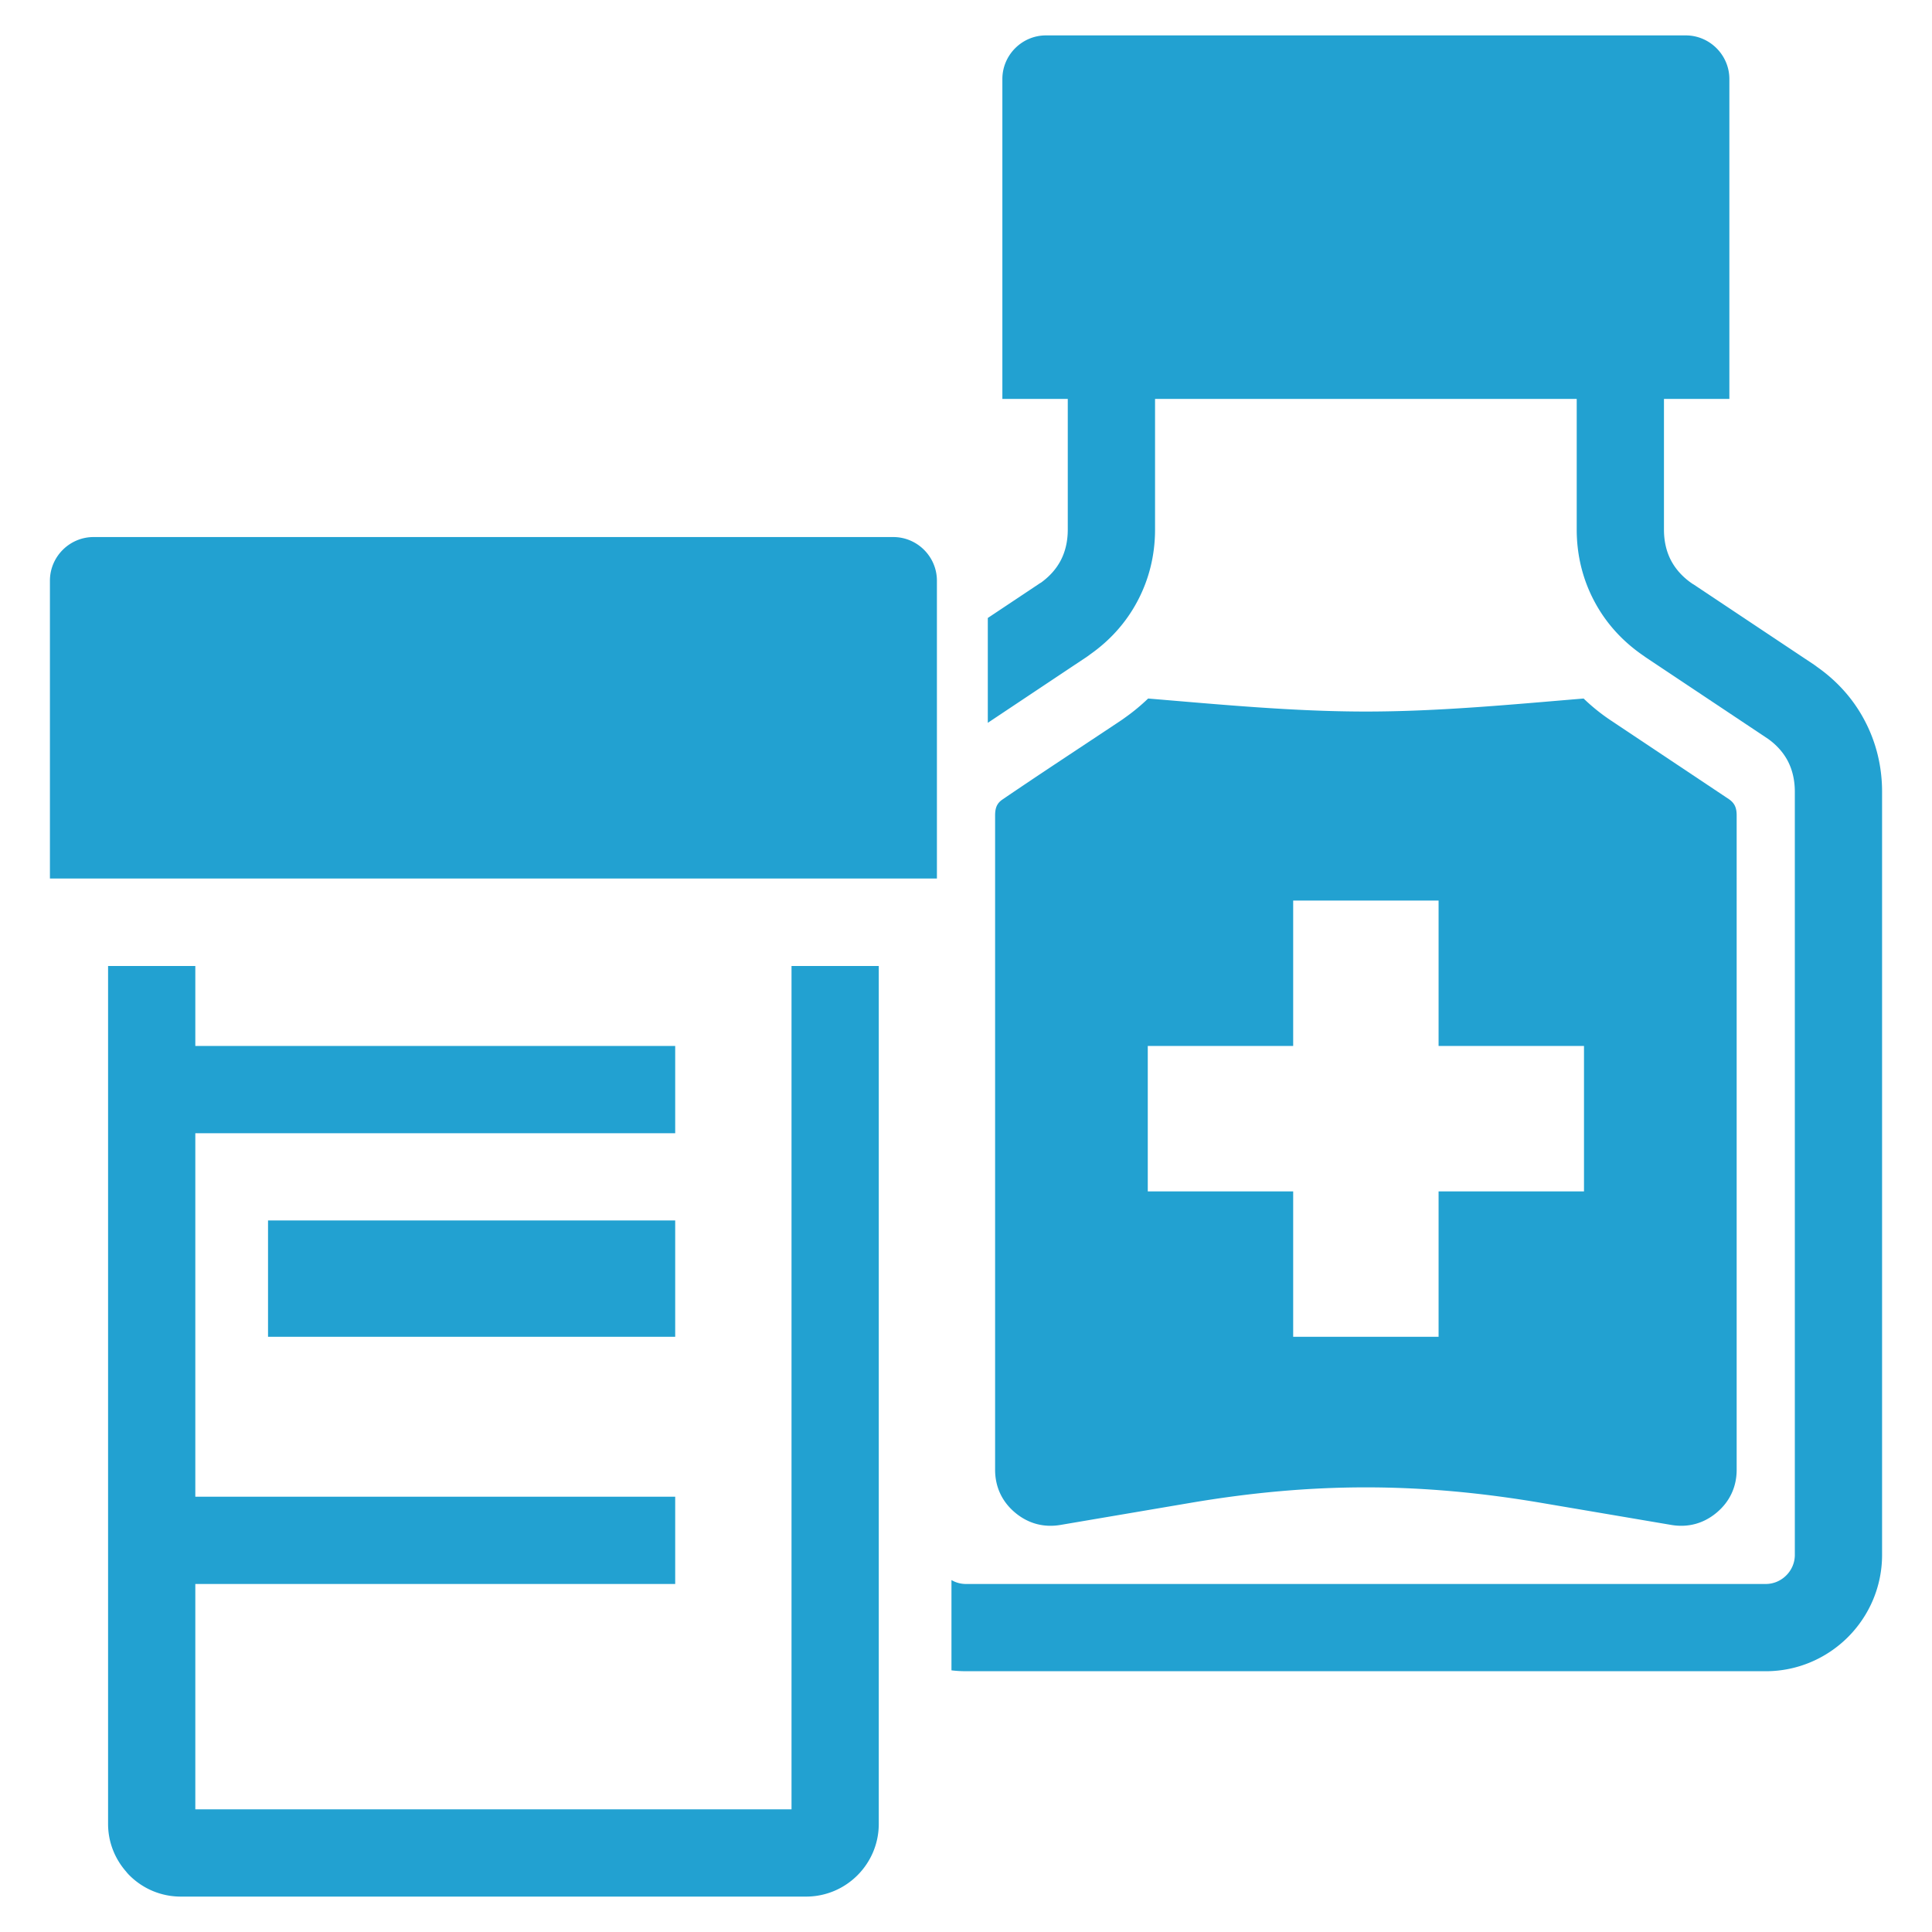
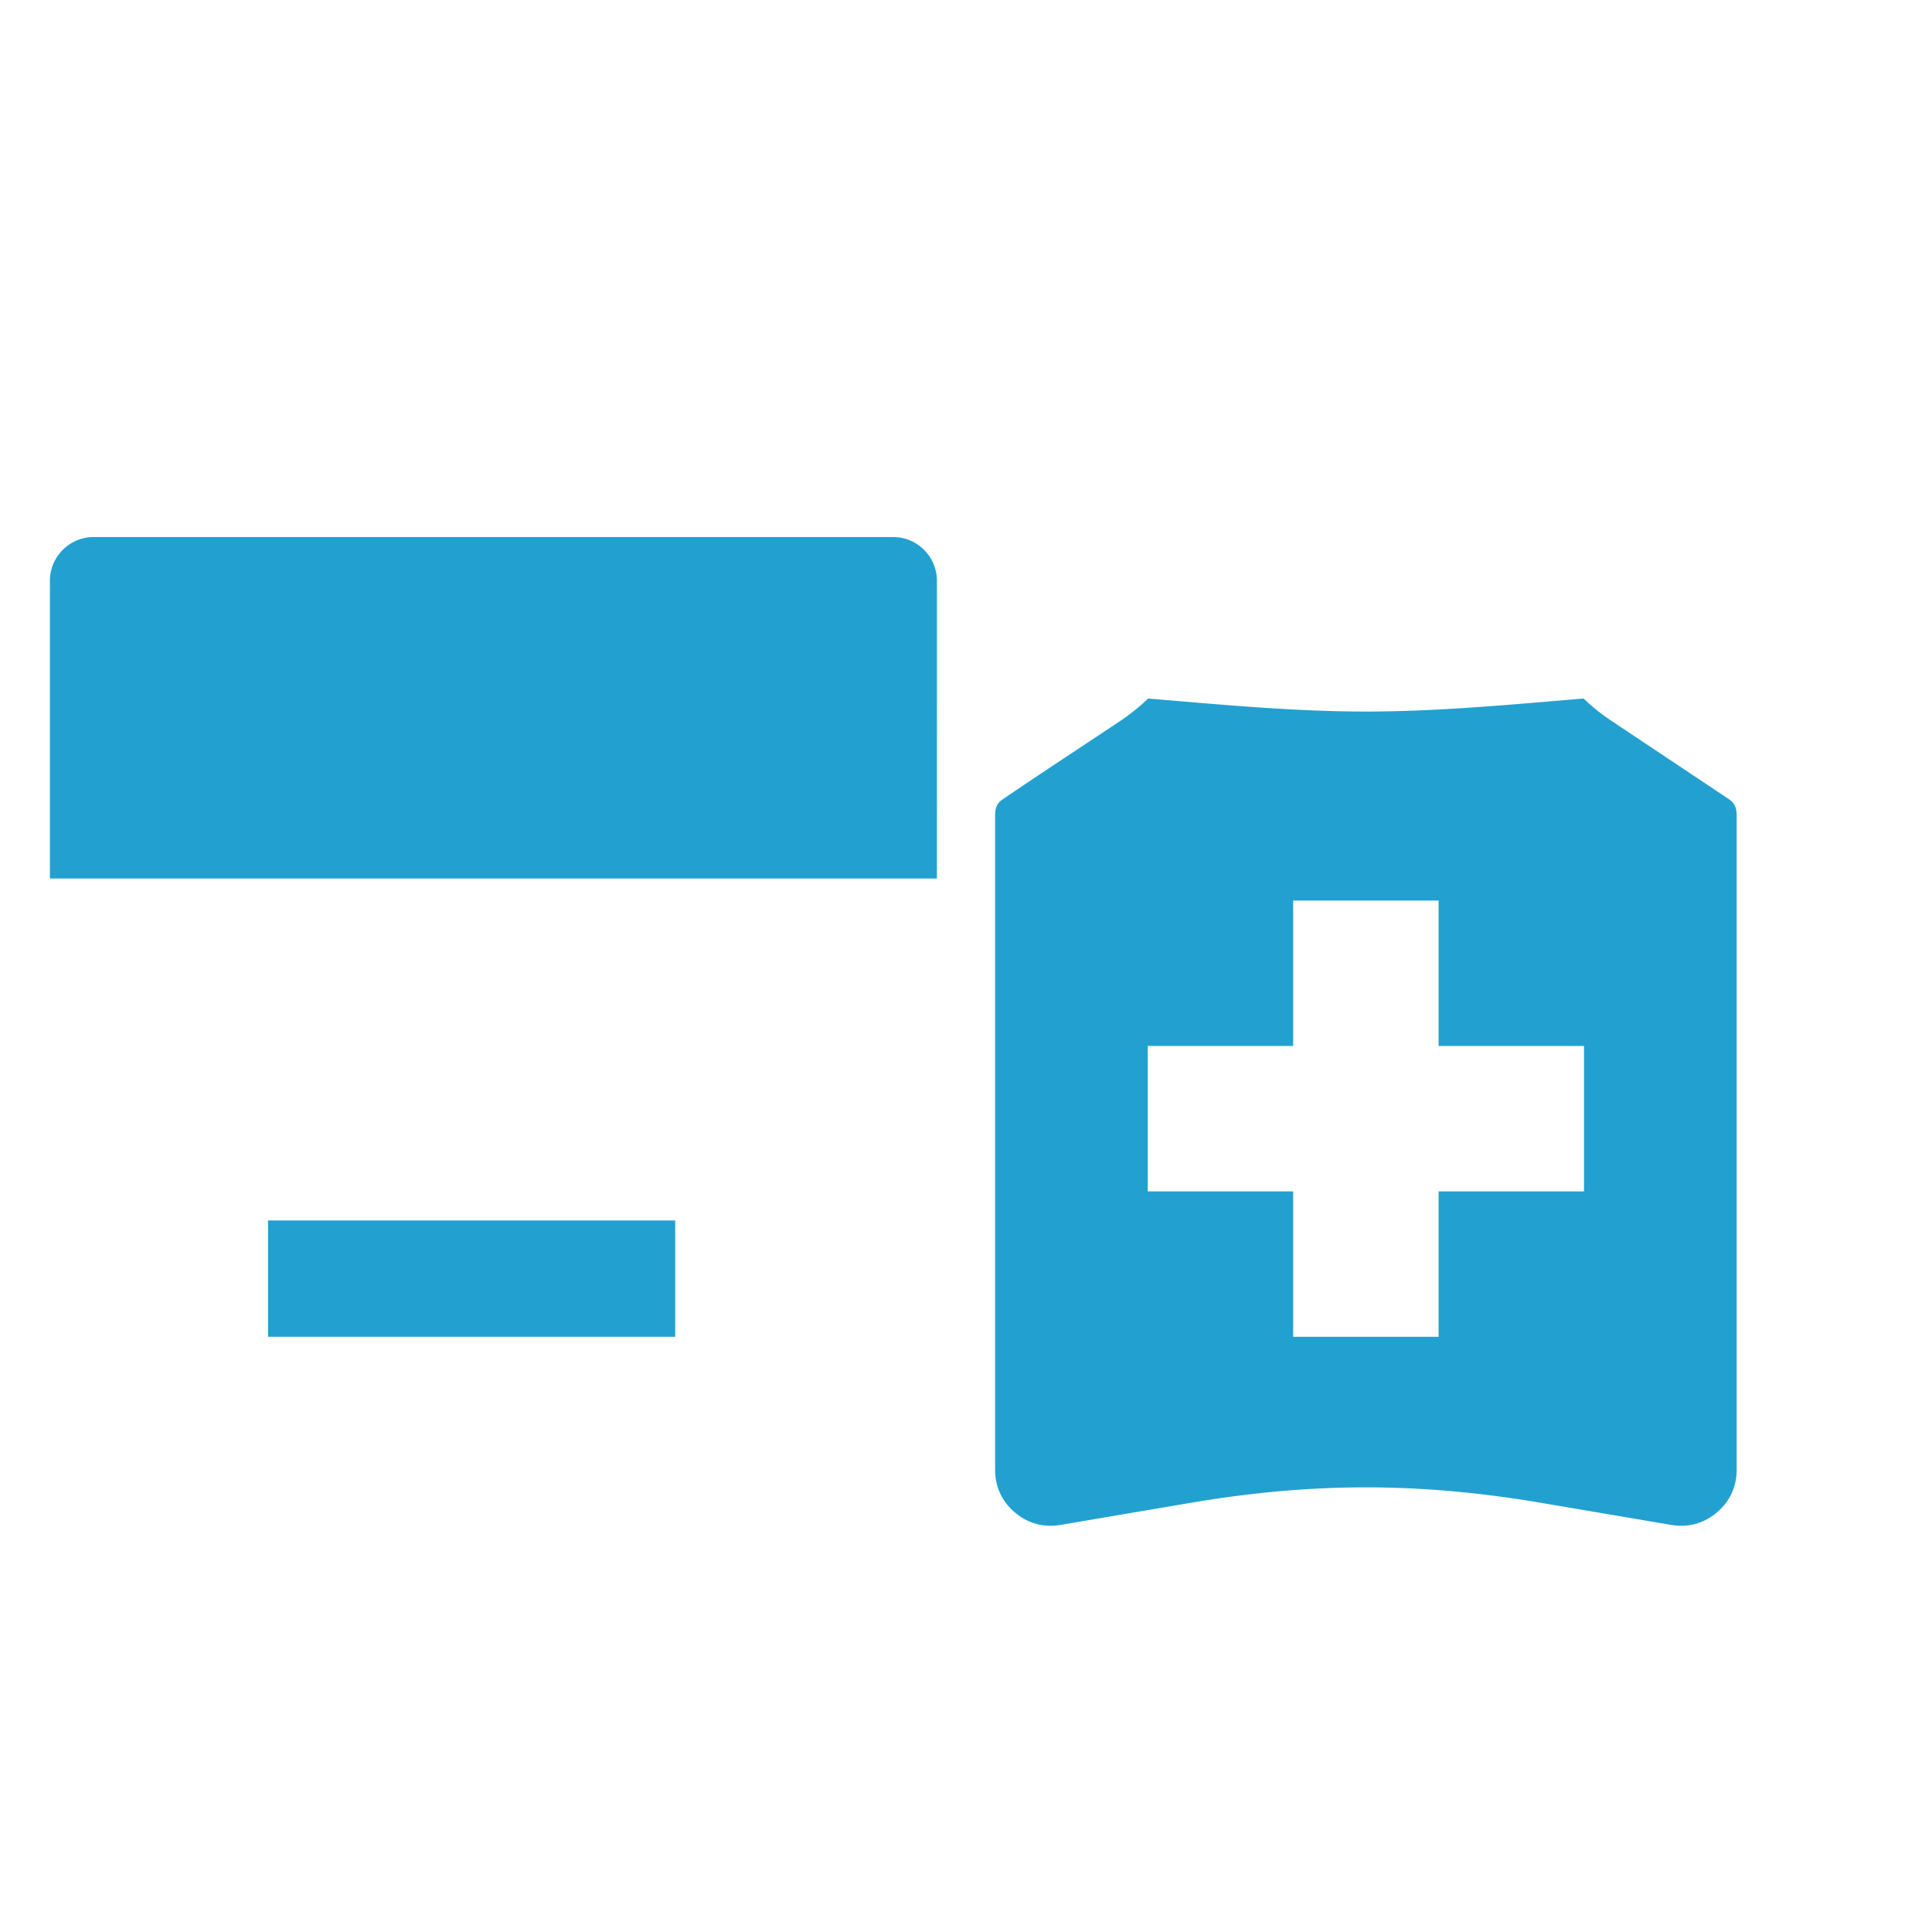
<svg xmlns="http://www.w3.org/2000/svg" class="icon" width="200px" height="200.00px" viewBox="0 0 1024 1024" version="1.1">
  <path fill="#22a1d1" d="M685.412 477.32h77.068v77.068h77.068v77.068h-77.068v77.068h-77.068v-77.068H608.344v-77.068h77.068V477.32z m-188.828-11.677H26.463V307.771c0-12.716 10.408-23.121 23.121-23.121h423.881c12.711 0 23.116 10.405 23.116 23.121l0.003 157.872zM142.061 646.868H357.87v61.654H142.061v-61.654z m466.471-276.635a105.387 105.387 0 0 1-12.266 10.134 50.056 50.056 0 0 1-2.198 1.543c-20.908 13.95-41.966 27.666-62.745 41.849-3.131 2.115-3.899 4.776-3.899 8.55v346.692c0 9.017 3.612 16.839 10.522 22.658 6.908 5.819 15.18 8.094 24.106 6.589l68.767-11.673c64.694-10.984 121.554-10.984 186.234 0l68.781 11.673c8.919 1.505 17.198-0.769 24.107-6.589 6.909-5.819 10.529-13.641 10.529-22.658V432.309c0-3.928-0.895-6.547-4.192-8.783l-62.459-41.657a103.438 103.438 0 0 1-14.474-11.636c-38.473 3.199-76.932 6.898-115.398 6.898-38.474 0-76.94-3.699-115.422-6.898h0.007z" />
-   <path fill="#22a1d1" d="M916.601 211.436h-34.665v69.282c0 6.205 1.317 11.794 3.854 16.536 2.537 4.738 6.405 8.938 11.492 12.328l0.068 0.038 0.015-0.038 64.139 42.733c0.512 0.346 1.001 0.697 1.475 1.081 10.74 7.515 19.191 16.994 25.092 28.054 6.208 11.56 9.468 24.505 9.468 38.188v404.49c0 16.993-6.939 32.407-18.1 43.58-11.161 11.139-26.583 18.074-43.555 18.074H512.01c-2.614 0-5.187-0.153-7.716-0.463l0.003-47.86c2.274 1.348 4.912 2.081 7.713 2.081h423.873c4.207 0 8.061-1.735 10.86-4.546 2.799-2.773 4.553-6.63 4.553-10.867V419.636c0-6.205-1.332-11.794-3.854-16.531-2.378-4.433-5.938-8.402-10.544-11.639-0.347-0.23-0.707-0.464-1.046-0.693l-64.13-42.733 0.03-0.038c-11.462-7.67-20.442-17.536-26.605-29.097-6.202-11.56-9.452-24.505-9.452-38.188V211.435H612.198v69.282c0 13.683-3.259 26.627-9.468 38.188-5.84 10.943-14.21 20.388-24.829 27.862-0.565 0.422-1.144 0.888-1.739 1.272l-52.607 35.065v-55.565l26.959-17.957a9.397 9.397 0 0 1 1.234-0.767c4.523-3.278 8.007-7.168 10.34-11.56 2.537-4.742 3.854-10.329 3.854-16.536V211.435h-34.665V41.887c0-12.716 10.401-23.121 23.105-23.121h339.114c12.711 0 23.105 10.443 23.105 23.121v169.549zM465.768 512v454.7c0 10.635-4.335 20.269-11.309 27.244-6.97 6.973-16.609 11.289-27.225 11.289H95.816c-10.617 0-20.257-4.316-27.229-11.289a19.081 19.081 0 0 1-1.747-1.968c-5.942-6.781-9.558-15.605-9.558-25.277l0.003-454.7h46.238v42.387H357.87v46.241H103.524v192.67H357.87v46.241H103.524v119.454H419.524V512h46.244z" />
</svg>